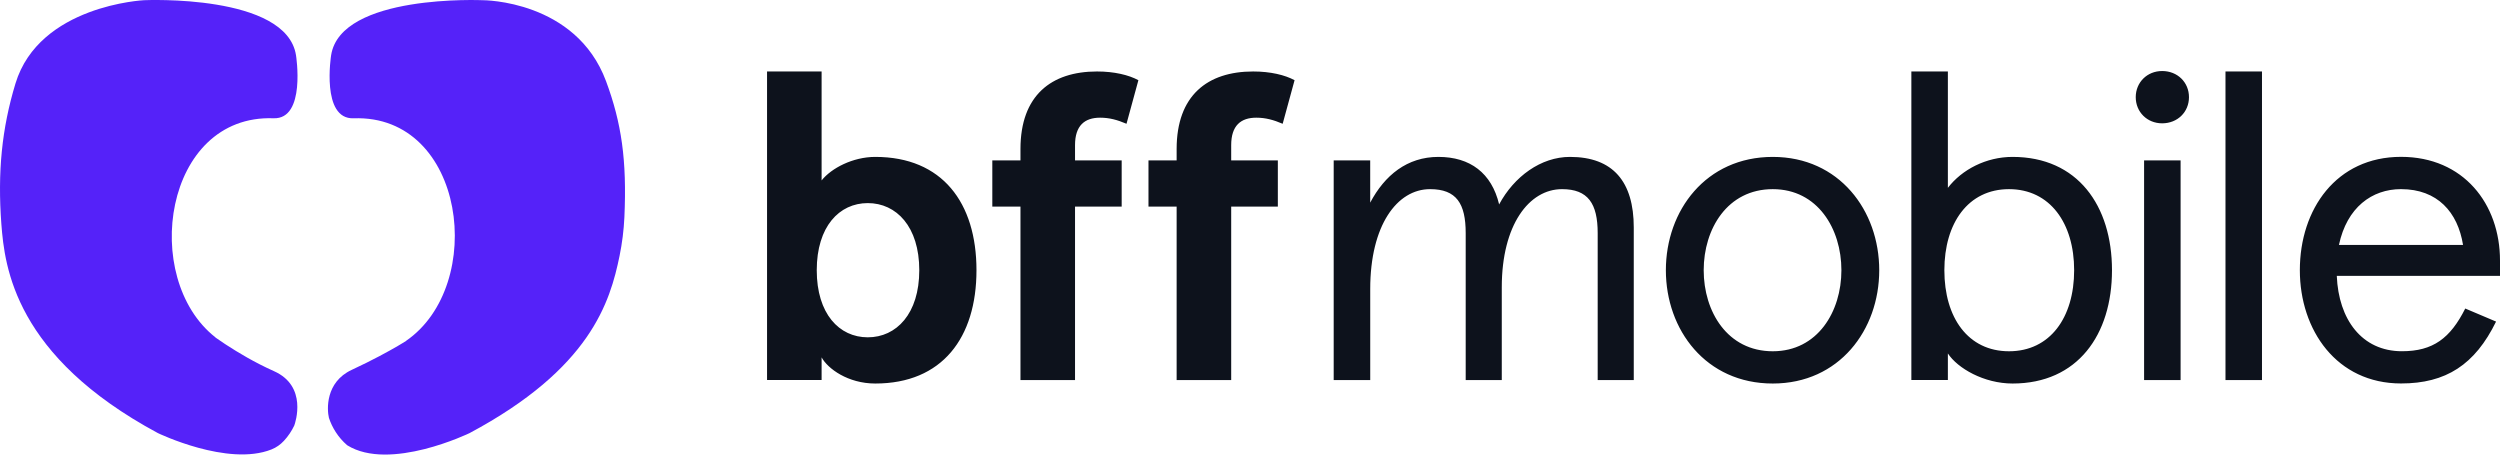
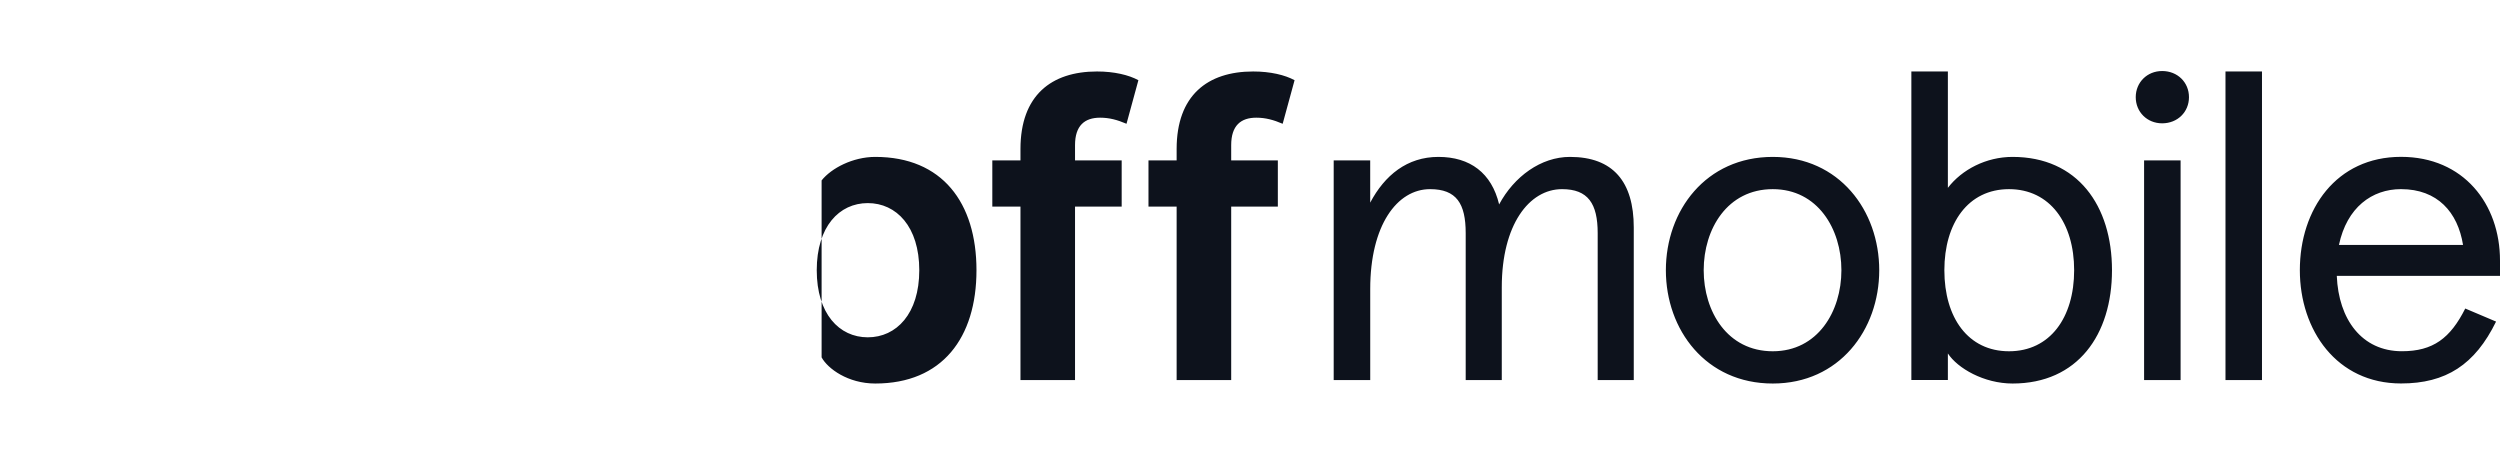
<svg xmlns="http://www.w3.org/2000/svg" width="176" height="32" viewBox="0 0 176 32" fill="none">
-   <path fill-rule="evenodd" clip-rule="evenodd" d="M15.964 24.298C16.721 24.791 17.925 25.522 19.289 26.13C21.66 27.186 20.793 29.745 20.718 29.953C20.54 30.33 20.298 30.7 19.99 31.032C19.746 31.296 19.451 31.506 19.114 31.64C16.032 32.868 11.112 30.488 11.112 30.488C1.045 25.072 0.327 18.813 0.096 15.774C-0.178 12.129 0.129 9.036 1.089 5.879C2.768 0.362 10.144 0.014 10.144 0.014C10.144 0.014 20.165 -0.446 20.839 3.891C20.839 3.891 21.558 8.408 19.257 8.326C11.533 8.047 9.877 19.587 15.156 23.742H15.148L15.202 23.782C15.21 23.788 15.219 23.795 15.229 23.802C15.327 23.871 15.525 24.01 15.822 24.206C15.846 24.222 15.872 24.239 15.898 24.255C15.916 24.267 15.935 24.279 15.953 24.291C15.957 24.293 15.96 24.296 15.964 24.298ZM43.618 18.008C42.952 21.268 41.565 25.947 33.058 30.49C33.058 30.49 27.436 33.216 24.443 31.346C23.803 30.798 23.375 30.089 23.156 29.415C23.02 28.852 22.891 26.909 24.762 26.038C26.262 25.341 27.374 24.724 28.004 24.356C28.033 24.339 28.061 24.322 28.088 24.306C28.18 24.252 28.26 24.204 28.327 24.163C28.506 24.056 28.6 23.995 28.6 23.995L28.58 24.001C34.287 20.087 32.781 8.044 24.892 8.328C22.591 8.41 23.31 3.893 23.31 3.893C23.982 -0.446 34.003 0.015 34.003 0.015C34.003 0.015 40.545 0.001 42.666 5.717C43.753 8.651 44.139 11.258 43.957 15.296C43.914 16.205 43.801 17.114 43.618 18.008Z" fill="#5522F9" />
-   <path fill-rule="evenodd" clip-rule="evenodd" d="M152.215 5C151.161 5 150.356 5.797 150.356 6.841C150.356 7.885 151.161 8.682 152.215 8.682C153.299 8.682 154.104 7.885 154.104 6.841C154.104 5.797 153.299 5 152.215 5ZM153.514 11.291H150.944V26.755H153.514V11.291ZM57.841 25.159V26.078V26.753H54V5.032H57.841V11.782V12.702C58.523 11.843 60.041 11.046 61.62 11.046C66.328 11.046 68.744 14.266 68.744 19.023C68.744 23.779 66.328 27 61.62 27C59.698 27 58.275 25.956 57.841 25.159ZM64.717 19.023C64.717 15.955 63.105 14.298 61.093 14.298C59.08 14.298 57.499 15.955 57.499 19.023C57.499 22.091 59.078 23.747 61.093 23.747C63.105 23.747 64.717 22.091 64.717 19.023ZM71.841 26.755V14.543H69.859V11.291H71.841V10.493C71.841 6.719 74.01 5.032 77.231 5.032C78.439 5.032 79.462 5.277 80.143 5.646L79.306 8.714C78.656 8.437 78.098 8.285 77.448 8.285C76.363 8.285 75.682 8.837 75.682 10.218V11.292H78.966V14.545H75.682V26.757H71.841V26.755ZM82.835 14.543V26.755V26.757H86.676V14.545H89.96V11.292H86.676V10.218C86.676 8.837 87.357 8.285 88.442 8.285C89.092 8.285 89.65 8.437 90.3 8.714L91.138 5.646C90.456 5.277 89.433 5.032 88.225 5.032C85.004 5.032 82.835 6.719 82.835 10.493V11.291H80.853V14.543H82.835ZM93.892 11.291H96.462V14.266C97.484 12.335 99.065 11.046 101.264 11.046C103.494 11.046 105.012 12.18 105.539 14.391C106.593 12.427 108.482 11.046 110.525 11.046C113.559 11.046 115.017 12.794 115.017 16.017V26.755H112.477V16.415C112.477 14.328 111.796 13.316 109.968 13.316C107.645 13.316 105.725 15.832 105.725 20.22V26.755H103.185V16.415C103.185 14.328 102.535 13.316 100.676 13.316C98.353 13.316 96.464 15.862 96.464 20.342V26.755H93.892V11.291ZM124.803 11.046C120.096 11.046 117.277 14.82 117.277 19.023C117.277 23.225 120.096 27 124.803 27C129.479 27 132.298 23.227 132.298 19.023C132.298 14.82 129.481 11.046 124.803 11.046ZM124.803 13.316C127.963 13.316 129.635 16.109 129.635 19.023C129.635 21.936 127.963 24.729 124.803 24.729C121.612 24.729 119.94 21.938 119.94 19.023C119.94 16.109 121.612 13.316 124.803 13.316ZM137.13 24.882V25.801V26.753H134.56V5.032H137.13V12.303V13.224C138.121 11.935 139.826 11.046 141.683 11.046C146.268 11.046 148.684 14.481 148.684 19.023C148.684 23.564 146.268 27 141.683 27C139.67 27 137.811 25.926 137.13 24.882ZM146.02 19.023C146.02 15.71 144.316 13.316 141.435 13.316C138.555 13.316 136.883 15.71 136.883 19.023C136.883 22.368 138.555 24.729 141.435 24.729C144.316 24.729 146.02 22.366 146.02 19.023ZM156.674 26.755V5.032H159.244V26.755H156.674ZM164.51 19.42H176V18.344C176 14.355 173.43 11.042 169.032 11.042C164.479 11.042 161.909 14.724 161.909 19.019C161.909 23.254 164.51 26.996 169.032 26.996C172.192 26.996 174.235 25.677 175.723 22.639L173.554 21.72C172.502 23.808 171.294 24.727 169.095 24.727C166.275 24.727 164.633 22.488 164.51 19.42ZM169.03 13.315C171.602 13.315 173.027 14.941 173.398 17.242H164.662C165.219 14.604 166.985 13.315 169.03 13.315Z" fill="#0D121C" />
+   <path fill-rule="evenodd" clip-rule="evenodd" d="M152.215 5C151.161 5 150.356 5.797 150.356 6.841C150.356 7.885 151.161 8.682 152.215 8.682C153.299 8.682 154.104 7.885 154.104 6.841C154.104 5.797 153.299 5 152.215 5ZM153.514 11.291H150.944V26.755H153.514V11.291ZM57.841 25.159V26.078V26.753H54H57.841V11.782V12.702C58.523 11.843 60.041 11.046 61.62 11.046C66.328 11.046 68.744 14.266 68.744 19.023C68.744 23.779 66.328 27 61.62 27C59.698 27 58.275 25.956 57.841 25.159ZM64.717 19.023C64.717 15.955 63.105 14.298 61.093 14.298C59.08 14.298 57.499 15.955 57.499 19.023C57.499 22.091 59.078 23.747 61.093 23.747C63.105 23.747 64.717 22.091 64.717 19.023ZM71.841 26.755V14.543H69.859V11.291H71.841V10.493C71.841 6.719 74.01 5.032 77.231 5.032C78.439 5.032 79.462 5.277 80.143 5.646L79.306 8.714C78.656 8.437 78.098 8.285 77.448 8.285C76.363 8.285 75.682 8.837 75.682 10.218V11.292H78.966V14.545H75.682V26.757H71.841V26.755ZM82.835 14.543V26.755V26.757H86.676V14.545H89.96V11.292H86.676V10.218C86.676 8.837 87.357 8.285 88.442 8.285C89.092 8.285 89.65 8.437 90.3 8.714L91.138 5.646C90.456 5.277 89.433 5.032 88.225 5.032C85.004 5.032 82.835 6.719 82.835 10.493V11.291H80.853V14.543H82.835ZM93.892 11.291H96.462V14.266C97.484 12.335 99.065 11.046 101.264 11.046C103.494 11.046 105.012 12.18 105.539 14.391C106.593 12.427 108.482 11.046 110.525 11.046C113.559 11.046 115.017 12.794 115.017 16.017V26.755H112.477V16.415C112.477 14.328 111.796 13.316 109.968 13.316C107.645 13.316 105.725 15.832 105.725 20.22V26.755H103.185V16.415C103.185 14.328 102.535 13.316 100.676 13.316C98.353 13.316 96.464 15.862 96.464 20.342V26.755H93.892V11.291ZM124.803 11.046C120.096 11.046 117.277 14.82 117.277 19.023C117.277 23.225 120.096 27 124.803 27C129.479 27 132.298 23.227 132.298 19.023C132.298 14.82 129.481 11.046 124.803 11.046ZM124.803 13.316C127.963 13.316 129.635 16.109 129.635 19.023C129.635 21.936 127.963 24.729 124.803 24.729C121.612 24.729 119.94 21.938 119.94 19.023C119.94 16.109 121.612 13.316 124.803 13.316ZM137.13 24.882V25.801V26.753H134.56V5.032H137.13V12.303V13.224C138.121 11.935 139.826 11.046 141.683 11.046C146.268 11.046 148.684 14.481 148.684 19.023C148.684 23.564 146.268 27 141.683 27C139.67 27 137.811 25.926 137.13 24.882ZM146.02 19.023C146.02 15.71 144.316 13.316 141.435 13.316C138.555 13.316 136.883 15.71 136.883 19.023C136.883 22.368 138.555 24.729 141.435 24.729C144.316 24.729 146.02 22.366 146.02 19.023ZM156.674 26.755V5.032H159.244V26.755H156.674ZM164.51 19.42H176V18.344C176 14.355 173.43 11.042 169.032 11.042C164.479 11.042 161.909 14.724 161.909 19.019C161.909 23.254 164.51 26.996 169.032 26.996C172.192 26.996 174.235 25.677 175.723 22.639L173.554 21.72C172.502 23.808 171.294 24.727 169.095 24.727C166.275 24.727 164.633 22.488 164.51 19.42ZM169.03 13.315C171.602 13.315 173.027 14.941 173.398 17.242H164.662C165.219 14.604 166.985 13.315 169.03 13.315Z" fill="#0D121C" />
</svg>